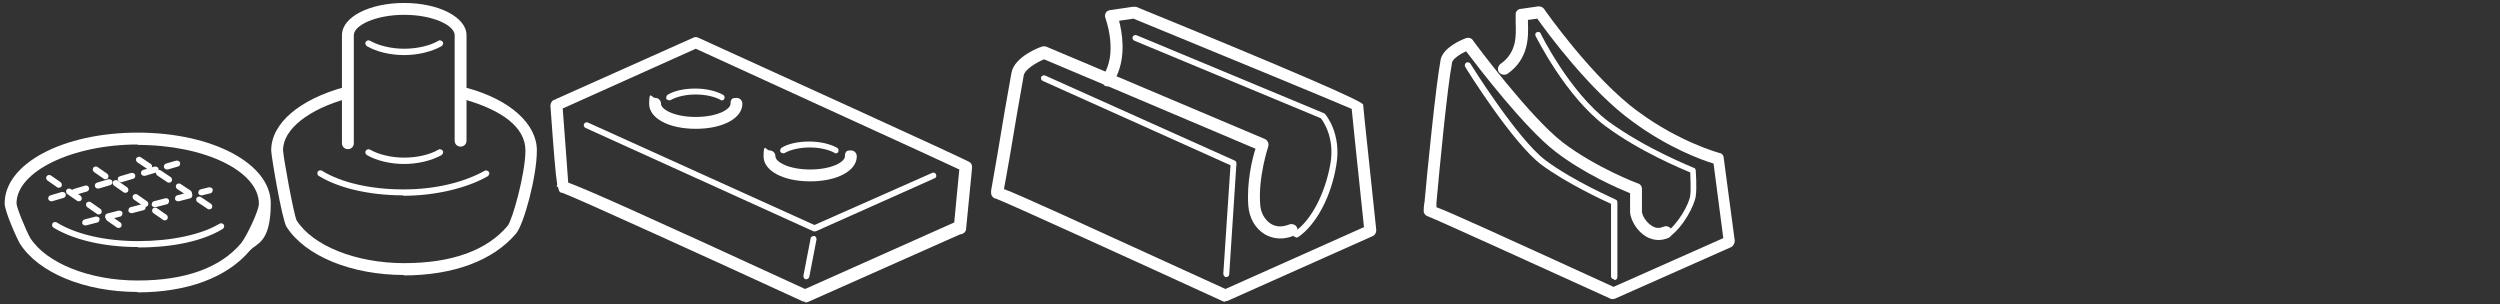
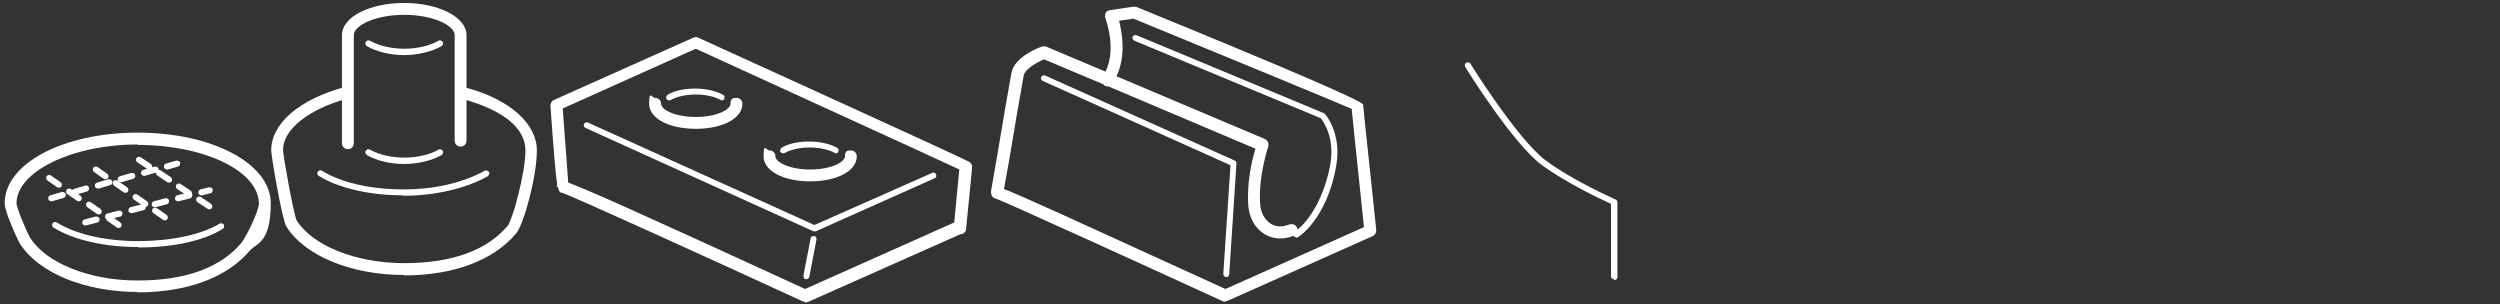
<svg xmlns="http://www.w3.org/2000/svg" version="1.1" viewBox="0 0 590 71.8">
  <rect x="0" y="0" width="590" height="71.8" fill="#333333" stroke="none" />
  <defs>
    <style>
      .cls-1 {
        fill: #fff;
      }
    </style>
  </defs>
  <g>
    <g id="Lager_1">
      <g id="Lager_1-2" data-name="Lager_1">
        <path class="cls-1" d="M190,71.2c-.2,0-.4,0-.6-.1-21.3-9.8-53.6-24.5-56.7-25.6-.4,0-.8-.1-1-1.4h-.3c0-.2,0-.4.1-.6-.4-2.4-.8-7.5-1.6-18.5,0-.6.3-1.2.8-1.4l32.9-14.7c.4-.2.8-.2,1.2,0,63.7,29,63.9,29.2,64.2,29.5.3.3.4.6.4,1s0,.4-1.4,14.6c0,.7-.7,1.3-1.4,1.3l-36,16c-.2,0-.4.1-.6.1ZM134.1,43.1c3.9,1.4,15.9,6.7,55.9,25.1l35.2-15.7c.4-4.5,1-10.3,1.2-12.5-5.9-2.8-42.2-19.3-62.2-28.5l-31.4,14.1c.5,6.4,1.1,14.9,1.3,17.5Z" />
        <path class="cls-1" d="M192.3,54.6c0,0-.2,0-.3,0l-53.8-24.4c-.4-.2-.5-.6-.4-.9.2-.4.6-.5.9-.4l53.5,24.2,27.8-12.3c.4-.2.8,0,.9.4.2.4,0,.8-.4.9l-28,12.5c0,0-.2,0-.3,0Z" />
        <path class="cls-1" d="M190.3,65.9s0,0-.1,0c-.4,0-.6-.4-.6-.8l1.7-8.8c0-.4.4-.6.8-.6.4,0,.6.4.6.8l-1.7,8.8c0,.3-.4.6-.7.6Z" />
        <path class="cls-1" d="M32.5,58.3c-7.9,0-15.2-1.7-19.9-4.6-.3-.2-.4-.6-.2-1,.2-.3.6-.4,1-.2,4.5,2.8,11.5,4.4,19.2,4.4s14.9-1.5,19.2-4.1c.3-.2.8-.1,1,.2.2.3.1.8-.2,1-4.5,2.8-11.6,4.4-19.9,4.4Z" />
        <path class="cls-1" d="M32.5,68.9c-12.5,0-23.4-4.5-27.8-11.4-.7-1.2-3.6-7.6-3.6-9.5,0-9.4,13.8-16.7,31.4-16.7s31.4,7.3,31.4,16.7-3.4,9.4-4.9,11.1c-5.4,6.4-14.8,9.9-26.6,9.9ZM32.5,34.1c-15.5,0-28.6,6.4-28.6,13.9,0,1,2.3,6.5,3.2,8.1,3.8,6,14,10.1,25.4,10.1s19.6-3.1,24.4-8.8c1.3-1.6,4.2-7.7,4.2-9.3,0-7.7-12.8-13.9-28.6-13.9Z" />
        <path class="cls-1" d="M95.1,46.1c-7.9,0-15.2-1.7-19.9-4.6-.3-.2-.4-.6-.2-1,.2-.3.7-.4,1-.2,4.5,2.8,11.5,4.4,19.2,4.4s14.3-1.7,19.2-4.4c.3-.2.8,0,1,.3.2.3,0,.8-.3,1-5.1,2.9-12.6,4.6-19.9,4.6Z" />
        <path class="cls-1" d="M95.4,13c-3.3,0-6.6-.8-8.8-2.1-.3-.2-.5-.6-.3-1,.2-.3.6-.5,1-.3,2.1,1.2,5.1,1.9,8.1,1.9s6.1-.7,8.1-1.9c.3-.2.8,0,1,.3.2.3,0,.8-.3,1-2.3,1.3-5.6,2.1-8.8,2.1Z" />
        <path class="cls-1" d="M95.4,38.7c-3.3,0-6.6-.8-8.8-2.1-.3-.2-.5-.6-.3-1,.2-.3.6-.5,1-.3,2.1,1.2,5.1,1.9,8.1,1.9s6.1-.7,8.1-1.9c.3-.2.8,0,1,.3.2.3,0,.8-.3,1-2.3,1.3-5.6,2.1-8.8,2.1Z" />
        <path class="cls-1" d="M95.4,64.9c-12.5,0-23.4-4.5-27.8-11.4-1.1-1.9-3.6-16.8-3.6-18,0-6.4,6.7-12.1,17.5-15,.8-.2,1.5.3,1.7,1s-.3,1.5-1,1.7c-9.3,2.5-15.4,7.3-15.4,12.2,0,1.4,2.5,15.1,3.2,16.6,3.8,6,14,10.1,25.4,10.1s19.6-3.1,24.4-8.8c1.1-1.3,4.2-12.3,4.2-17.8s-5.6-9.5-14.3-12c-.8-.2-1.2-1-1-1.7.2-.8,1-1.2,1.7-1,10.1,2.8,16.3,8.5,16.3,14.7s-3.1,17.5-4.9,19.6c-5.4,6.4-14.8,9.9-26.6,9.9Z" />
        <path class="cls-1" d="M82.1,35.2c-.8,0-1.4-.6-1.4-1.4V8.3c0-4.3,6.5-7.6,14.7-7.6s14.7,3.4,14.7,7.6v24.9c0,.8-.6,1.4-1.4,1.4s-1.4-.6-1.4-1.4V8.3c0-2.3-5.1-4.8-11.9-4.8s-11.9,2.5-11.9,4.8v25.5c0,.8-.6,1.4-1.4,1.4Z" />
        <path class="cls-1" d="M170.5,23.7c-.1,0-.3,0-.4-.1-1.4-.8-3.6-1.3-5.9-1.3s-4.5.5-5.9,1.3c-.3.2-.8,0-1-.2-.2-.3,0-.8.2-1,1.6-1,4-1.5,6.6-1.5s5,.6,6.6,1.5c.3.2.4.6.2,1-.1.2-.4.3-.6.3Z" />
        <path class="cls-1" d="M164.2,30.4c-6.4,0-11-2.5-11-5.9s.6-1.4,1.4-1.4,1.4.6,1.4,1.4c0,1.3,3.1,3.1,8.2,3.1s8.2-1.8,8.2-3.1.6-1.4,1.4-1.4,1.4.6,1.4,1.4c0,3.4-4.6,5.9-11,5.9Z" />
        <path class="cls-1" d="M197.4,36.2c-.1,0-.3,0-.4-.1-1.4-.8-3.6-1.3-5.9-1.3s-4.5.5-5.9,1.3c-.3.2-.8,0-1-.2-.2-.3,0-.8.2-1,1.6-1,4-1.5,6.6-1.5s5,.6,6.6,1.5c.3.2.4.6.2,1-.1.2-.4.3-.6.3Z" />
        <path class="cls-1" d="M191.2,42.8c-6.4,0-11-2.5-11-5.9s.6-1.4,1.4-1.4,1.4.6,1.4,1.4c0,1.3,3.1,3.1,8.2,3.1s8.2-1.8,8.2-3.1.6-1.4,1.4-1.4,1.4.6,1.4,1.4c0,3.4-4.6,5.9-11,5.9Z" />
        <path class="cls-1" d="M289.2,71.2c-.2,0-.4,0-.6-.1-20.3-9.3-50.8-23.2-53.5-24.2-.7-.1-1.2-.7-1.2-1.4s0-.3,0-.5c.1-.7.8-4.6,1.5-8.6,1-6.2,2.4-14.2,3.3-19.2.7-3.8,6.5-6,7.2-6.2.3-.1.7-.1,1,0l14,5.9c2.7-5.4,0-12.5,0-12.6-.2-.4-.1-.8,0-1.2.2-.4.6-.6,1-.7l5.4-.8c.3,0,.5,0,.8,0q53.6,21.9,53.6,23.1c0,.7,2.3,21.6,3.1,29.6,0,.6-.3,1.2-.8,1.4l-34.3,15.3c-.2,0-.4.1-.6.1ZM236.9,44.6c4,1.5,15.5,6.8,52.3,23.6l32.7-14.6c-2.1-19.8-2.7-26-2.9-27.9-4.6-2-32.5-13.5-51.5-21.3l-3.4.5c.7,2.7,1.7,8.2-.6,13.1l35,14.8c.7.3,1,1.1.8,1.8,0,0-2.4,7.2-1.9,13.6.1,2,1.1,3.7,2.5,4.6,1.3.8,2.7.8,4.3.2.7-.3,1.6,0,1.9.7.3.7,0,1.6-.7,1.9-2.4,1-4.8.9-6.9-.3-2.3-1.4-3.7-3.9-3.9-6.8-.4-5.4.9-11,1.7-13.4l-34.7-14.7c-.3,0-.6,0-.9-.2-.1,0-.2-.2-.3-.3l-14-5.9c-1.7.7-4.5,2.3-4.8,3.8-.9,5.1-2.3,13-3.3,19.2-.7,3.9-1.1,6.3-1.4,7.8Z" />
        <path class="cls-1" d="M289.4,65.4s0,0,0,0c-.4,0-.7-.4-.7-.8l1.7-25.6-44.3-19.9c-.4-.2-.5-.6-.4-.9s.6-.5.9-.4l44.8,20.1c.3.1.4.4.4.7l-1.7,26.1c0,.4-.3.7-.7.7Z" />
        <path class="cls-1" d="M305.9,56c-.2,0-.5-.1-.6-.3-.2-.3-.1-.8.2-1,3.9-2.6,7.3-9.1,8.5-16.2,1-6-1.7-9.9-2.3-10.6l-44-18.3c-.4-.2-.5-.6-.4-.9.2-.4.6-.5.9-.4l44.2,18.4c.1,0,.2.1.3.2.2.2,3.9,4.6,2.7,11.9-1.2,7.6-4.8,14.3-9.1,17.2-.1,0-.3.1-.4.1Z" />
-         <path class="cls-1" d="M380.7,70.6c-.2,0-.4,0-.6-.1-16.3-7.4-40.9-18.6-43-19.4-.5-.1-.9-.5-1.1-1,0-.2,0-.4,0-.6,0-.2,0-.8.2-1.9.6-6.7,2.6-27.1,3.8-33.6.7-2.9,5.1-4.7,6-5,.6-.2,1.3,0,1.6.5.1.2,13.3,18,21.2,24.1,7.9,6,17.7,9.7,17.8,9.7.6.2.9.7.9,1.3v5.4c.1,1,1.1,2.6,2.5,3.4.9.5,1.7.5,2.6.1.7-.3,1.5,0,1.9.7.3.7,0,1.6-.7,1.9-1.7.8-3.5.7-5.2-.2-2.3-1.3-3.7-3.9-3.9-5.7v-4.6c-2.7-1.1-10.7-4.5-17.6-9.8-7.3-5.6-18.3-20-21.1-23.7-1.5.7-3.1,1.8-3.3,2.6-1.2,6.2-3.1,26.5-3.7,33.2,0,.4,0,.7,0,1,3.5,1.3,13.1,5.7,41.8,18.8l25.9-11.5-2.3-17.6c-2.7-.8-10.7-3.7-19.1-9.9-9.9-7.1-20.1-20.9-22.5-24.3l-2.2.3c0,.2,0,.4,0,.7.1,3.1.3,8.4-4.8,12-.6.4-1.5.3-2-.3-.5-.6-.3-1.5.3-2,3.9-2.7,3.7-6.7,3.6-9.6,0-.8,0-1.6,0-2.2,0-.6.6-1.2,1.2-1.2l4.2-.6c.5,0,1,.2,1.3.6.1.2,11.6,16.6,22.3,24.3,9.6,7.1,19,9.7,19.1,9.7.6.1,1,.6,1,1.2l2.6,19.5c0,.6-.3,1.2-.8,1.5l-27.5,12.2c-.2,0-.4.1-.6.1Z" />
        <path class="cls-1" d="M380.9,65.9c-.4,0-.7-.3-.7-.7v-17.1c-2-.9-10.4-4.8-16.4-9.2-6.8-5.1-17.6-22.4-18-23.1-.2-.3-.1-.8.2-1,.3-.2.8-.1,1,.2.1.2,11.1,17.8,17.7,22.8,6.7,5,16.5,9.2,16.6,9.3.3.1.4.4.4.7v17.6c0,.4-.3.7-.7.7Z" />
-         <path class="cls-1" d="M393.4,56.3c-.2,0-.5-.1-.6-.3-.2-.3-.1-.8.2-1,3.1-2.1,5.7-7,5.9-8.9.2-1.5,0-4.3,0-5.4-2.1-.9-11.9-4.9-20.1-11-9.4-7.1-16.1-20.7-16.4-21.2-.2-.4,0-.8.3-.9.4-.2.8,0,.9.3,0,.1,6.8,13.8,15.9,20.7,9.2,6.7,20.1,10.9,20.2,11,.3,0,.4.3.5.6,0,.2.3,4.1,0,6.1-.3,2.1-2.9,7.4-6.5,9.8-.1,0-.3.1-.4.1Z" />
+         <path class="cls-1" d="M393.4,56.3Z" />
        <path class="cls-1" d="M28,53.8c-.1,0-.3,0-.4-.1l-2.3-1.6c-.3-.2-.4-.7-.2-1,.2-.3.7-.4,1-.2l2.3,1.6c.3.2.4.7.2,1-.1.2-.4.3-.6.3ZM23.3,50.6c-.1,0-.3,0-.4-.1l-2.3-1.6c-.3-.2-.4-.7-.2-1,.2-.3.7-.4,1-.2l2.3,1.6c.3.2.4.7.2,1-.1.2-.4.3-.6.3ZM18.6,47.5c-.1,0-.3,0-.4-.1l-2.3-1.6c-.3-.2-.4-.7-.2-1,.2-.3.7-.4,1-.2l2.3,1.6c.3.2.4.7.2,1-.1.2-.4.3-.6.3ZM13.9,44.3c-.1,0-.3,0-.4-.1l-2.3-1.6c-.3-.2-.4-.7-.2-1,.2-.3.7-.4,1-.2l2.3,1.6c.3.2.4.7.2,1-.1.2-.4.3-.6.3Z" />
        <path class="cls-1" d="M38.9,52c-.1,0-.3,0-.4-.1l-2.3-1.6c-.3-.2-.4-.7-.2-1,.2-.3.7-.4,1-.2l2.3,1.6c.3.2.4.7.2,1-.1.2-.4.3-.6.3ZM34.3,48.8c-.1,0-.3,0-.4-.1l-2.3-1.6c-.3-.2-.4-.7-.2-1,.2-.3.7-.4,1-.2l2.3,1.6c.3.2.4.7.2,1-.1.2-.4.3-.6.3ZM29.6,45.5c-.1,0-.3,0-.4-.1l-2.3-1.6c-.3-.2-.4-.7-.2-1,.2-.3.7-.4,1-.2l2.3,1.6c.3.2.4.7.2,1-.1.2-.4.3-.6.3ZM24.9,42.3c-.1,0-.3,0-.4-.1l-2.3-1.6c-.3-.2-.4-.7-.2-1,.2-.3.7-.4,1-.2l2.3,1.6c.3.2.4.7.2,1-.1.2-.4.3-.6.3Z" />
        <path class="cls-1" d="M49.4,49.4c-.1,0-.3,0-.4-.1l-2.4-1.6c-.3-.2-.4-.7-.2-1,.2-.3.7-.4,1-.2l2.4,1.6c.3.2.4.7.2,1-.1.2-.4.3-.6.3ZM44.6,46.3c-.1,0-.3,0-.4-.1l-2.4-1.6c-.3-.2-.4-.7-.2-1,.2-.3.7-.4,1-.2l2.4,1.6c.3.2.4.7.2,1-.1.2-.4.3-.6.3ZM39.9,43.1c-.1,0-.3,0-.4-.1l-2.4-1.6c-.3-.2-.4-.7-.2-1,.2-.3.7-.4,1-.2l2.4,1.6c.3.2.4.7.2,1-.1.2-.4.3-.6.3ZM35.2,40c-.1,0-.3,0-.4-.1l-2.4-1.6c-.3-.2-.4-.7-.2-1,.2-.3.7-.4,1-.2l2.4,1.6c.3.2.4.7.2,1-.1.2-.4.3-.6.3Z" />
        <path class="cls-1" d="M12.1,47.5c-.3,0-.6-.2-.7-.5-.1-.4.1-.8.5-.9l2.7-.8c.4,0,.8.1.9.5.1.4-.1.8-.5.9l-2.7.8c0,0-.1,0-.2,0ZM17.6,46c-.3,0-.6-.2-.7-.5-.1-.4.1-.8.5-.9l2.7-.8c.4-.1.8.1.9.5.1.4-.1.8-.5.9l-2.7.8c0,0-.1,0-.2,0ZM23.1,44.5c-.3,0-.6-.2-.7-.5-.1-.4.1-.8.5-.9l2.7-.8c.4,0,.8.1.9.5.1.4-.1.8-.5.9l-2.7.8c0,0-.1,0-.2,0ZM28.5,43c-.3,0-.6-.2-.7-.5-.1-.4.1-.8.5-.9l2.7-.8c.4,0,.8.1.9.5.1.4-.1.8-.5.9l-2.7.8c0,0-.1,0-.2,0ZM34,41.5c-.3,0-.6-.2-.7-.5-.1-.4.1-.8.5-.9l2.7-.8c.4,0,.8.1.9.5.1.4-.1.8-.5.9l-2.7.8c0,0-.1,0-.2,0ZM39.4,40c-.3,0-.6-.2-.7-.5-.1-.4.1-.8.5-.9l2.4-.7c.4,0,.8.1.9.5.1.4-.1.8-.5.9l-2.4.7c0,0-.1,0-.2,0Z" />
        <path class="cls-1" d="M20.1,53.2c-.3,0-.6-.2-.7-.5,0-.4.1-.8.5-.9l2.7-.7c.4,0,.8.1.9.5,0,.4-.1.8-.5.9l-2.7.7c0,0-.1,0-.2,0ZM25.5,51.8c-.3,0-.6-.2-.7-.5,0-.4.1-.8.5-.9l2.7-.7c.4,0,.8.1.9.5,0,.4-.1.8-.5.9l-2.7.7c0,0-.1,0-.2,0ZM31,50.3c-.3,0-.6-.2-.7-.5,0-.4.1-.8.5-.9l2.7-.7c.4,0,.8.1.9.5,0,.4-.1.8-.5.9l-2.7.7c0,0-.1,0-.2,0ZM36.5,48.9c-.3,0-.6-.2-.7-.5,0-.4.1-.8.5-.9l2.7-.7c.4-.1.8.1.9.5,0,.4-.1.8-.5.9l-2.7.7c0,0-.1,0-.2,0ZM42,47.5c-.3,0-.6-.2-.7-.5,0-.4.1-.8.5-.9l2.7-.7c.4-.1.8.1.9.5,0,.4-.1.8-.5.9l-2.7.7c0,0-.1,0-.2,0ZM47.5,46.1c-.3,0-.6-.2-.7-.5,0-.4.1-.8.5-.9l2-.5c.4,0,.8.1.9.5,0,.4-.1.8-.5.9l-2,.5c0,0-.1,0-.2,0Z" />
      </g>
    </g>
  </g>
</svg>